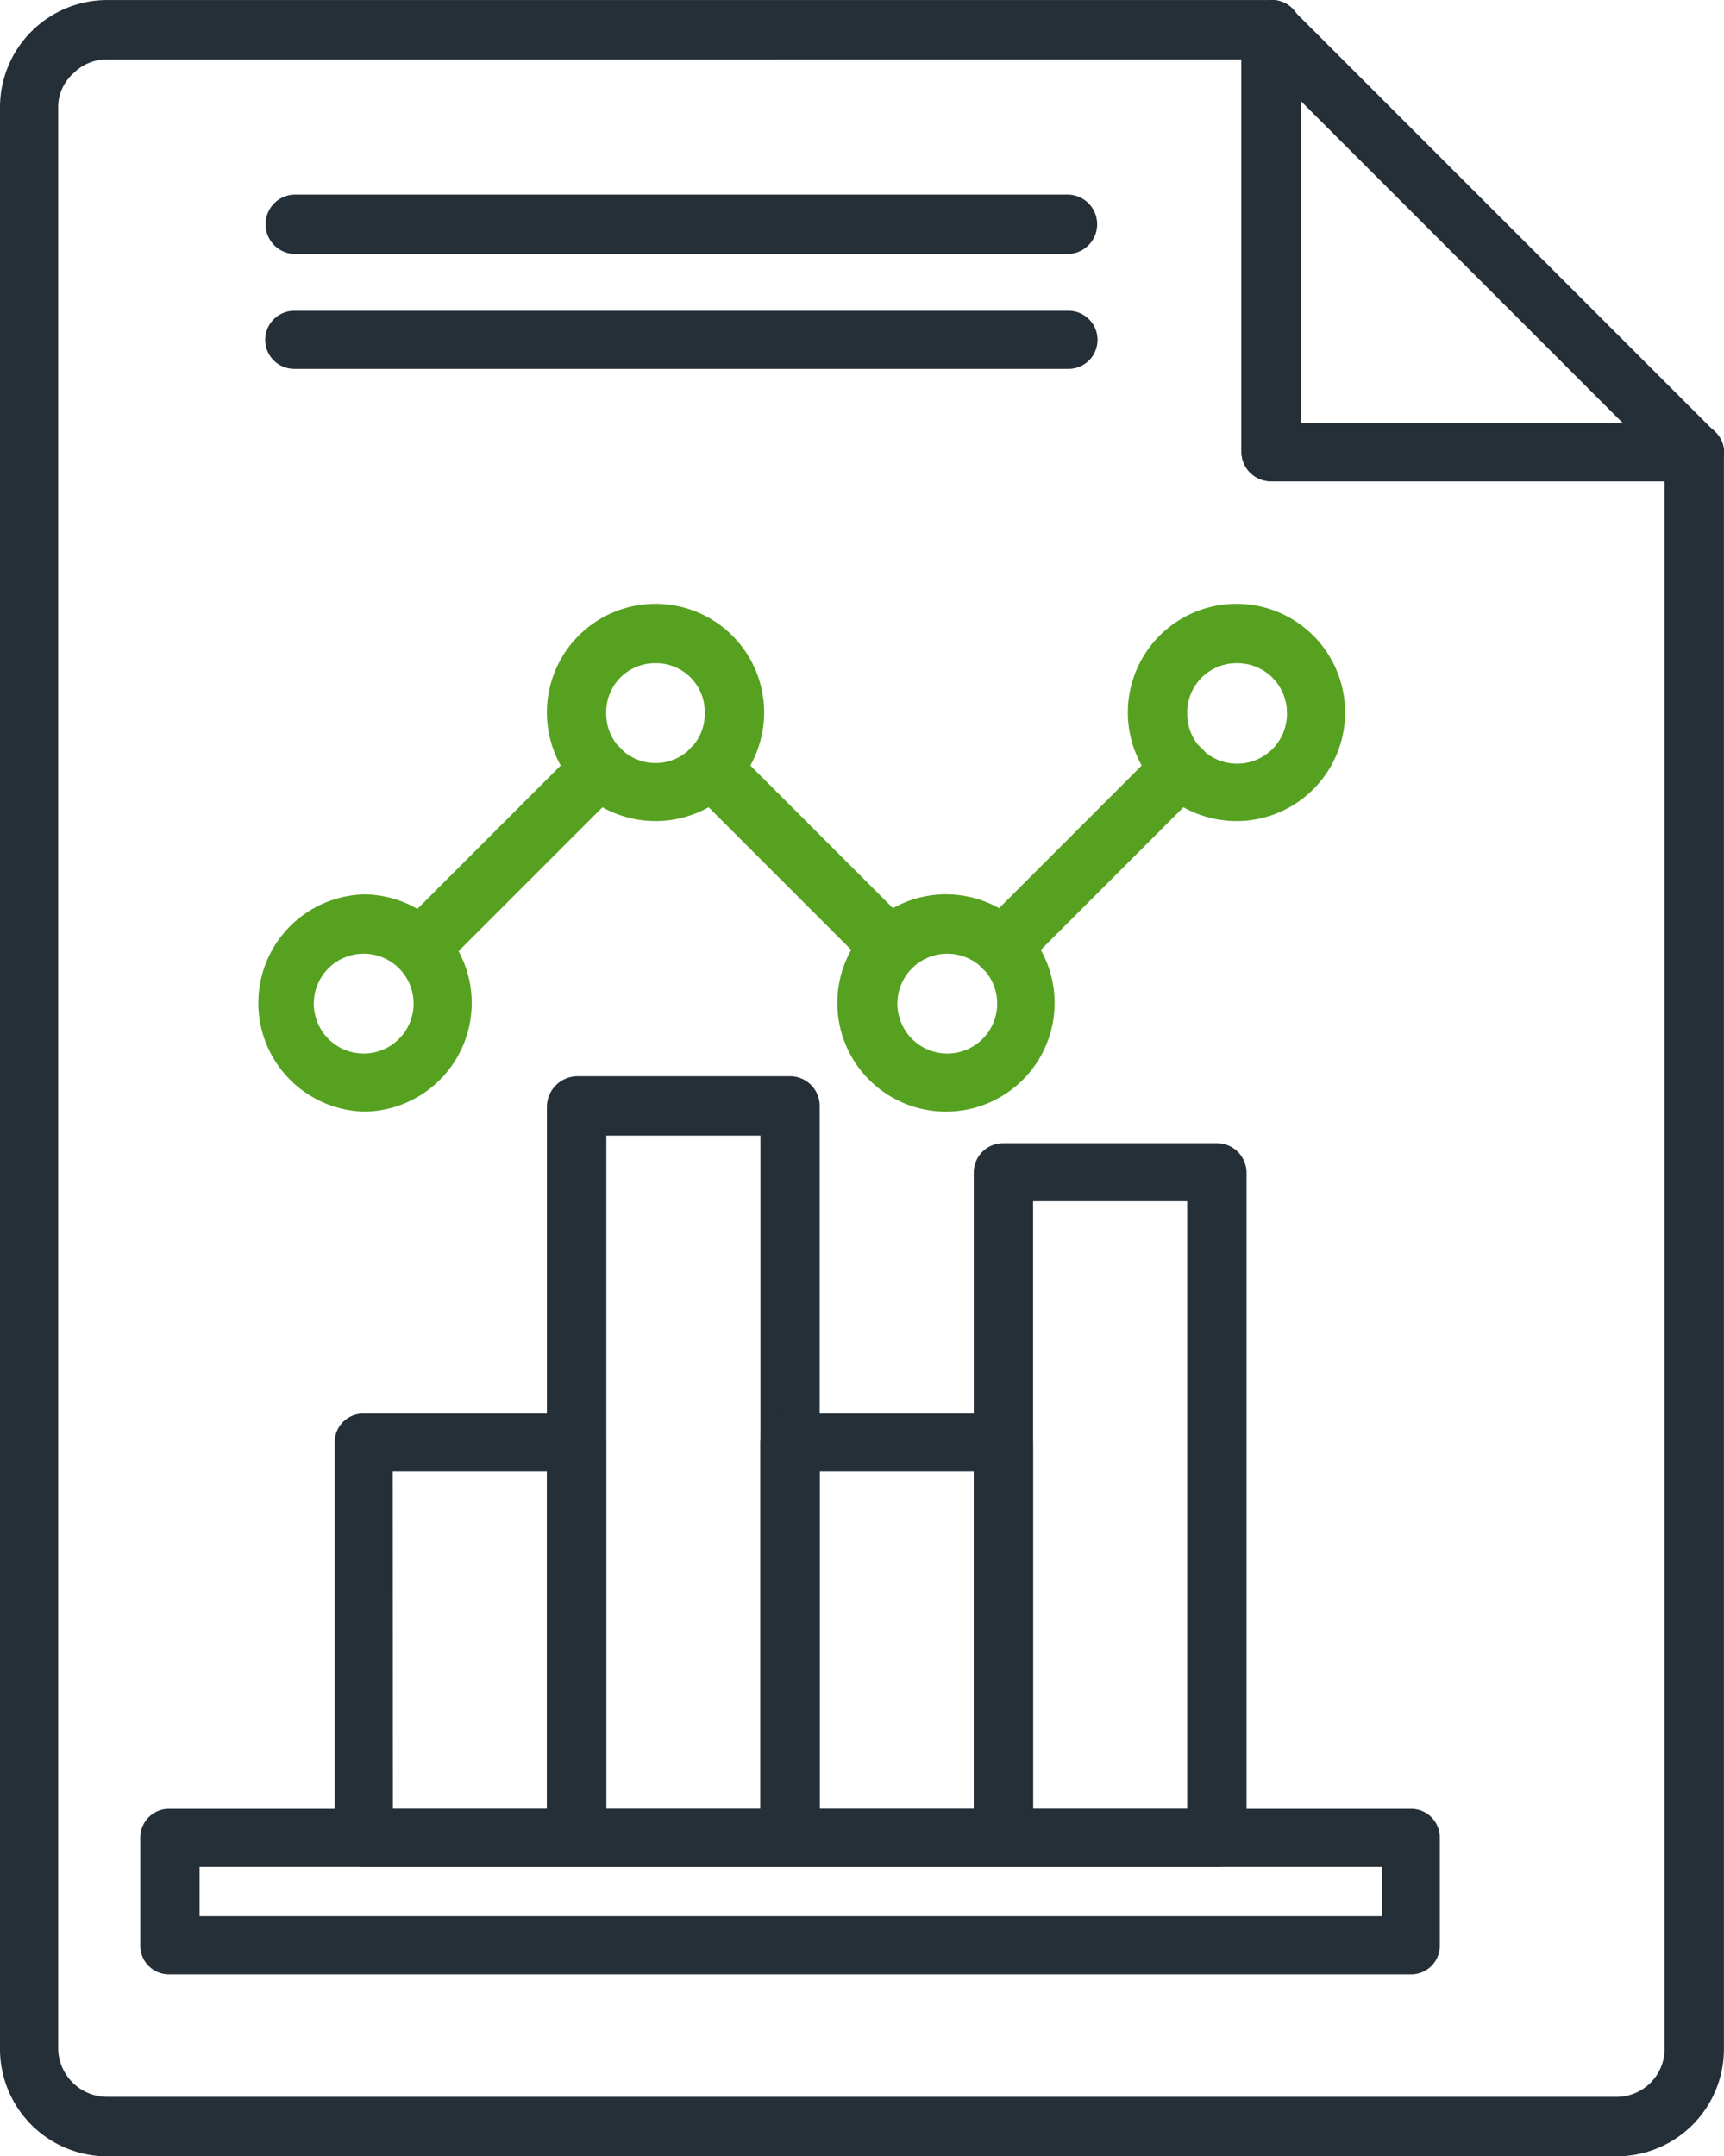
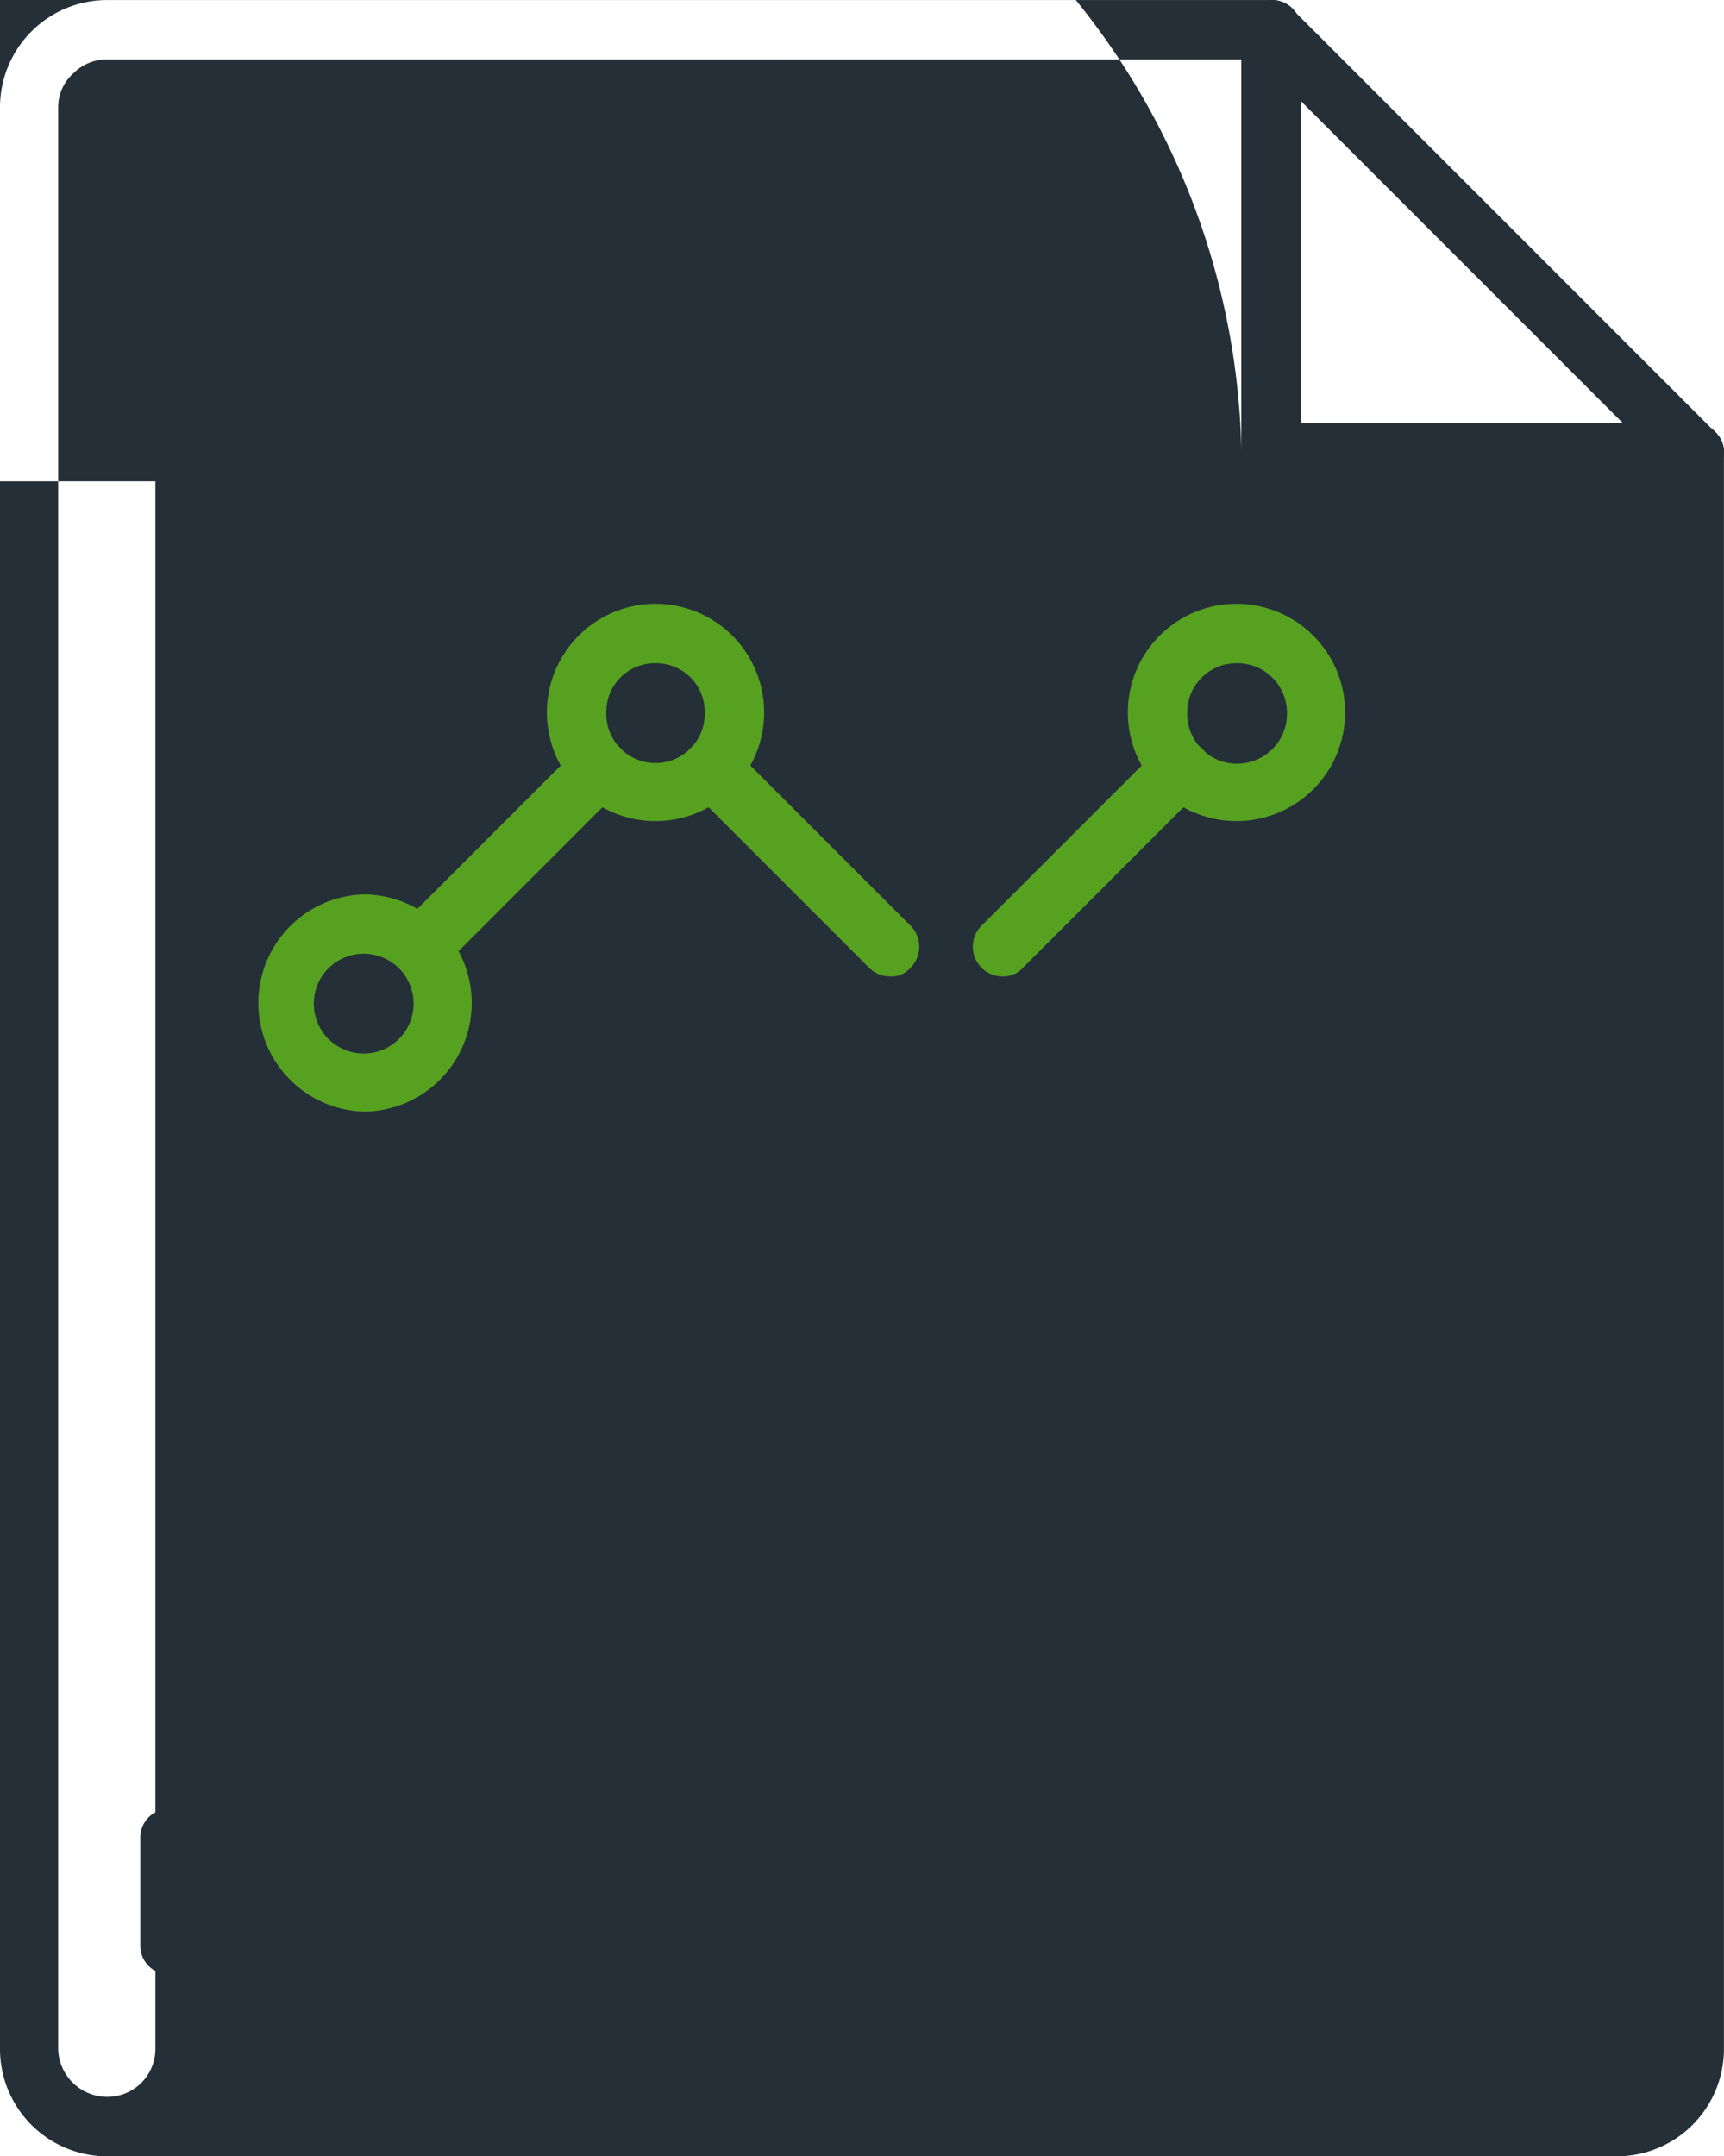
<svg xmlns="http://www.w3.org/2000/svg" width="49.578" height="62" viewBox="0 0 49.578 62">
  <g id="Layer_x0020_1" transform="translate(-171 0.039)">
    <g id="_421411848" transform="translate(171 -0.039)">
      <g id="Raggruppa_2969" data-name="Raggruppa 2969">
        <g id="Raggruppa_2964" data-name="Raggruppa 2964">
          <g id="_421414320" transform="translate(0 0.001)">
-             <path id="Tracciato_10580" data-name="Tracciato 10580" d="M217.49,62h-43.4A3.085,3.085,0,0,1,171,58.911V3.087A3.085,3.085,0,0,1,174.087,0h33.487a.822.822,0,0,1,.835.835V12.167h11.332a.845.845,0,0,1,.835.835V58.911A3.085,3.085,0,0,1,217.49,62Zm-43.4-60.291a1.341,1.341,0,0,0-.981.4,1.3,1.3,0,0,0-.436.981V58.911a1.411,1.411,0,0,0,1.416,1.38h43.4a1.38,1.38,0,0,0,1.38-1.38V13.838h-11.3A.853.853,0,0,1,206.7,13V1.707Z" transform="translate(-171)" fill="#252f38" fill-rule="evenodd" />
+             <path id="Tracciato_10580" data-name="Tracciato 10580" d="M217.49,62h-43.4A3.085,3.085,0,0,1,171,58.911V3.087A3.085,3.085,0,0,1,174.087,0h33.487a.822.822,0,0,1,.835.835V12.167h11.332a.845.845,0,0,1,.835.835V58.911A3.085,3.085,0,0,1,217.49,62Zm-43.4-60.291a1.341,1.341,0,0,0-.981.4,1.3,1.3,0,0,0-.436.981V58.911a1.411,1.411,0,0,0,1.416,1.38a1.38,1.38,0,0,0,1.38-1.38V13.838h-11.3A.853.853,0,0,1,206.7,13V1.707Z" transform="translate(-171)" fill="#252f38" fill-rule="evenodd" />
          </g>
          <g id="_421424832" transform="translate(35.703)">
            <path id="Tracciato_10581" data-name="Tracciato 10581" d="M1167.039,13.8h-12.167a.853.853,0,0,1-.872-.835V.8a.819.819,0,0,1,.545-.763.769.769,0,0,1,.908.182l12.167,12.167a.769.769,0,0,1,.182.908A.821.821,0,0,1,1167.039,13.8Zm-11.332-1.671h9.262l-9.262-9.262Z" transform="translate(-1154 0.039)" fill="#252f38" fill-rule="evenodd" />
          </g>
        </g>
        <g id="Raggruppa_2967" data-name="Raggruppa 2967" transform="translate(4.032 17.362)">
          <g id="Raggruppa_2965" data-name="Raggruppa 2965" transform="translate(3.341)">
            <g id="_421415280" transform="translate(3.895 3.895)">
              <path id="Tracciato_10582" data-name="Tracciato 10582" d="M498.82,592.069a.854.854,0,0,1-.617-1.453l5.121-5.121a.855.855,0,0,1,1.2,0,.8.8,0,0,1,0,1.2l-5.121,5.121A.773.773,0,0,1,498.82,592.069Zm-3.232,0a.851.851,0,0,1-.617-.254l-5.121-5.121a.848.848,0,1,1,1.2-1.2l5.121,5.121a.855.855,0,0,1,0,1.2A.722.722,0,0,1,495.587,592.069Zm-13.511,0a.723.723,0,0,1-.581-.254.855.855,0,0,1,0-1.2l5.121-5.121a.848.848,0,1,1,1.2,1.2l-5.121,5.121A.851.851,0,0,1,482.076,592.069Z" transform="translate(-481.25 -585.25)" fill="#57a121" fill-rule="evenodd" />
            </g>
            <g id="_421426920" transform="translate(0 8.354)">
              <path id="Tracciato_10583" data-name="Tracciato 10583" d="M377.124,714.247a3.124,3.124,0,0,1,0-6.247,3.124,3.124,0,0,1,0,6.247Zm0-4.54a1.435,1.435,0,1,0,0,2.869,1.435,1.435,0,0,0,0-2.869Z" transform="translate(-374 -708)" fill="#57a121" fill-rule="evenodd" />
            </g>
            <g id="_421409016" transform="translate(8.354)">
              <path id="Tracciato_10584" data-name="Tracciato 10584" d="M607.124,484.247a3.124,3.124,0,1,1,3.124-3.124A3.123,3.123,0,0,1,607.124,484.247Zm0-4.54a1.4,1.4,0,0,0-1.417,1.417,1.417,1.417,0,1,0,2.833,0A1.4,1.4,0,0,0,607.124,479.707Z" transform="translate(-604 -478)" fill="#57a121" fill-rule="evenodd" />
            </g>
            <g id="_421395432" transform="translate(16.707 8.354)">
-               <path id="Tracciato_10585" data-name="Tracciato 10585" d="M837.124,714.247a3.124,3.124,0,1,1,3.124-3.124A3.123,3.123,0,0,1,837.124,714.247Zm0-4.54a1.435,1.435,0,0,0,0,2.869,1.435,1.435,0,1,0,0-2.869Z" transform="translate(-834 -708)" fill="#57a121" fill-rule="evenodd" />
-             </g>
+               </g>
            <g id="_421421160" transform="translate(25.061)">
              <path id="Tracciato_10586" data-name="Tracciato 10586" d="M1067.124,484.247a3.124,3.124,0,1,1,3.124-3.124A3.123,3.123,0,0,1,1067.124,484.247Zm0-4.54a1.418,1.418,0,0,0-1.417,1.417,1.435,1.435,0,1,0,2.869,0A1.426,1.426,0,0,0,1067.124,479.707Z" transform="translate(-1064 -478)" fill="#57a121" fill-rule="evenodd" />
            </g>
          </g>
          <g id="Raggruppa_2966" data-name="Raggruppa 2966" transform="translate(5.593 13.584)">
            <g id="_421405536" transform="translate(0 9.697)">
              <path id="Tracciato_10587" data-name="Tracciato 10587" d="M442.973,1132.039h-6.138a.822.822,0,0,1-.835-.835v-11.368a.822.822,0,0,1,.835-.835h6.138a.822.822,0,0,1,.835.835V1131.2A.822.822,0,0,1,442.973,1132.039Zm-5.3-1.671H442.1v-9.7h-4.431Z" transform="translate(-436 -1119)" fill="#252f38" fill-rule="evenodd" />
            </g>
            <g id="_421417560" transform="translate(6.102)">
              <path id="Tracciato_10588" data-name="Tracciato 10588" d="M611.01,874.736h-6.138A.853.853,0,0,1,604,873.9V852.872a.884.884,0,0,1,.872-.872h6.138a.853.853,0,0,1,.835.872V873.9A.822.822,0,0,1,611.01,874.736Zm-5.3-1.671h4.431V853.707h-4.431Z" transform="translate(-604 -852)" fill="#252f38" fill-rule="evenodd" />
            </g>
            <g id="_421413864" transform="translate(12.24 9.697)">
              <path id="Tracciato_10589" data-name="Tracciato 10589" d="M779.973,1132.039h-6.1a.853.853,0,0,1-.872-.835v-11.368a.853.853,0,0,1,.872-.835h6.1a.853.853,0,0,1,.872.835V1131.2A.853.853,0,0,1,779.973,1132.039Zm-5.266-1.671h4.431v-9.7h-4.431Z" transform="translate(-773 -1119)" fill="#252f38" fill-rule="evenodd" />
            </g>
            <g id="_421409784" transform="translate(18.378 1.925)">
              <path id="Tracciato_10590" data-name="Tracciato 10590" d="M948.973,925.811h-6.138a.845.845,0,0,1-.835-.835V905.835a.845.845,0,0,1,.835-.835h6.138a.853.853,0,0,1,.872.835v19.141A.853.853,0,0,1,948.973,925.811Zm-5.266-1.671h4.431v-17.47h-4.431Z" transform="translate(-942 -905)" fill="#252f38" fill-rule="evenodd" />
            </g>
          </g>
          <g id="_421401576" transform="translate(0 34.649)">
            <path id="Tracciato_10591" data-name="Tracciato 10591" d="M318.538,1436.758h-35.7a.822.822,0,0,1-.835-.835v-3.087a.822.822,0,0,1,.835-.835h35.7a.822.822,0,0,1,.835.835v3.087A.822.822,0,0,1,318.538,1436.758Zm-34.831-1.671h34v-1.417h-34Z" transform="translate(-282 -1432)" fill="#252f38" fill-rule="evenodd" />
          </g>
        </g>
        <g id="Raggruppa_2968" data-name="Raggruppa 2968" transform="translate(7.627 5.595)">
          <g id="_421395744">
            <path id="Tracciato_10592" data-name="Tracciato 10592" d="M404.1,155.707H381.835a.854.854,0,0,1,0-1.707H404.1a.854.854,0,0,1,0,1.707Z" transform="translate(-381 -154)" fill="#252f38" fill-rule="evenodd" />
          </g>
          <g id="_421407384" transform="translate(0 3.341)">
-             <path id="Tracciato_10593" data-name="Tracciato 10593" d="M404.1,247.671H381.835a.835.835,0,0,1,0-1.671H404.1a.835.835,0,1,1,0,1.671Z" transform="translate(-381 -246)" fill="#252f38" fill-rule="evenodd" />
-           </g>
+             </g>
        </g>
      </g>
    </g>
  </g>
</svg>